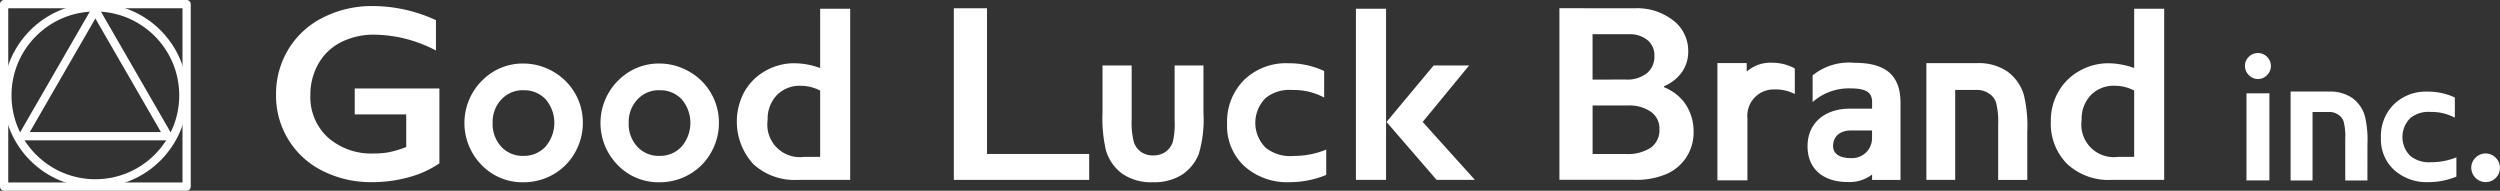
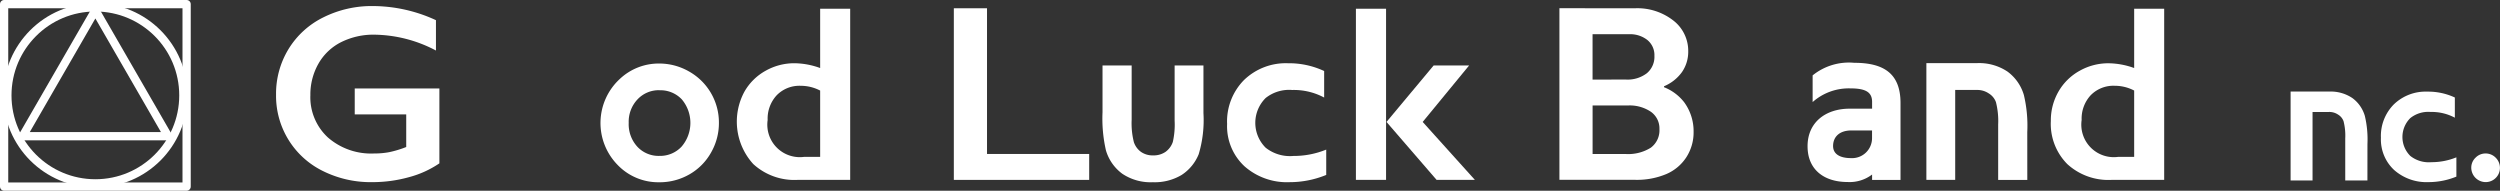
<svg xmlns="http://www.w3.org/2000/svg" width="192.887" height="14.717" viewBox="0 0 192.887 14.717">
  <rect x="0" y="0" width="192.887" height="14.717" fill="#333333" stroke="none" />
  <g id="グループ_397" data-name="グループ 397" transform="translate(-453.559 -8911.599)">
    <circle id="楕円形_23" data-name="楕円形 23" cx="6.789" cy="6.789" r="6.789" transform="translate(454.128 8912.168)" fill="none" stroke="#fff" stroke-linecap="round" stroke-linejoin="round" stroke-width="0.636" />
    <rect id="長方形_112" data-name="長方形 112" width="14.08" height="14.08" transform="translate(453.877 8911.917)" fill="none" stroke="#fff" stroke-linecap="round" stroke-linejoin="round" stroke-width="0.636" />
    <path id="パス_2290" data-name="パス 2290" d="M460.917,8912.388l-5.612,9.72h11.224Z" fill="none" stroke="#fff" stroke-linecap="round" stroke-linejoin="round" stroke-width="0.636" />
    <path id="パス_2291" data-name="パス 2291" d="M482.342,8912.066a11.658,11.658,0,0,1,4.853,1.09v2.341a10.416,10.416,0,0,0-4.74-1.223,5.572,5.572,0,0,0-2.579.578,4.159,4.159,0,0,0-1.749,1.663,4.8,4.8,0,0,0-.621,2.423,4.22,4.22,0,0,0,1.351,3.266,5.068,5.068,0,0,0,3.56,1.237,6.286,6.286,0,0,0,1.161-.1,8.026,8.026,0,0,0,1.323-.4v-2.516h-3.973v-2h6.532v5.777a7.678,7.678,0,0,1-2.346,1.066,10.51,10.51,0,0,1-2.849.384,8.272,8.272,0,0,1-3.8-.862,6.452,6.452,0,0,1-3.607-5.887,6.609,6.609,0,0,1,.962-3.518,6.521,6.521,0,0,1,2.682-2.444A8.354,8.354,0,0,1,482.342,8912.066Z" fill="#fff" />
    <g id="グループ_394" data-name="グループ 394">
      <path id="パス_2292" data-name="パス 2292" d="M579.7,8912.237a4.506,4.506,0,0,1,2.967.947,2.953,2.953,0,0,1,1.147,2.37,2.751,2.751,0,0,1-.479,1.6,3.245,3.245,0,0,1-1.388,1.1v.074a3.675,3.675,0,0,1,1.55,1.154,3.779,3.779,0,0,1,.731,2.289,3.529,3.529,0,0,1-.564,1.967,3.464,3.464,0,0,1-1.564,1.3,5.855,5.855,0,0,1-2.356.436h-5.868v-13.241Zm-.683,5.5a2.441,2.441,0,0,0,1.6-.484,1.645,1.645,0,0,0,.588-1.346,1.5,1.5,0,0,0-.54-1.219,2.149,2.149,0,0,0-1.422-.449h-2.81v3.5Zm-.05,5.743a3.284,3.284,0,0,0,1.962-.487,1.672,1.672,0,0,0,.664-1.437,1.572,1.572,0,0,0-.659-1.332,2.915,2.915,0,0,0-1.768-.487h-2.731v3.743Z" fill="#fff" />
    </g>
    <g id="グループ_395" data-name="グループ 395">
      <path id="パス_2293" data-name="パス 2293" d="M529.712,8912.237v11.241h7.883v2H527.152v-13.241Z" fill="#fff" />
    </g>
    <g id="グループ_396" data-name="グループ 396">
-       <path id="パス_2294" data-name="パス 2294" d="M493.911,8916.5a4.616,4.616,0,0,1,2.318.617,4.516,4.516,0,0,1,2.3,3.956,4.578,4.578,0,0,1-.612,2.306,4.419,4.419,0,0,1-1.67,1.677,4.608,4.608,0,0,1-2.33.605,4.35,4.35,0,0,1-3.2-1.333,4.619,4.619,0,0,1,.172-6.643A4.376,4.376,0,0,1,493.911,8916.5Zm.036,2.059a2.244,2.244,0,0,0-1.7.709,2.509,2.509,0,0,0-.678,1.813,2.563,2.563,0,0,0,.669,1.841,2.24,2.24,0,0,0,1.7.705,2.265,2.265,0,0,0,1.708-.713,2.807,2.807,0,0,0,.013-3.655A2.268,2.268,0,0,0,493.947,8918.563Z" fill="#fff" />
      <path id="パス_2295" data-name="パス 2295" d="M504.409,8916.5a4.616,4.616,0,0,1,2.318.617,4.516,4.516,0,0,1,2.3,3.956,4.578,4.578,0,0,1-.612,2.306,4.427,4.427,0,0,1-1.67,1.677,4.608,4.608,0,0,1-2.33.605,4.35,4.35,0,0,1-3.2-1.333,4.619,4.619,0,0,1,.172-6.643A4.374,4.374,0,0,1,504.409,8916.5Zm.036,2.059a2.244,2.244,0,0,0-1.7.709,2.509,2.509,0,0,0-.678,1.813,2.563,2.563,0,0,0,.669,1.841,2.24,2.24,0,0,0,1.7.705,2.265,2.265,0,0,0,1.708-.713,2.81,2.81,0,0,0,.013-3.655A2.268,2.268,0,0,0,504.445,8918.563Z" fill="#fff" />
      <path id="パス_2296" data-name="パス 2296" d="M516.838,8916.848v-4.575h2.317v13.206h-4.084a4.691,4.691,0,0,1-3.39-1.219,4.854,4.854,0,0,1-.68-5.6,4.248,4.248,0,0,1,1.625-1.6,4.5,4.5,0,0,1,2.236-.582A5.963,5.963,0,0,1,516.838,8916.848Zm-1.219,6.854h1.219v-5.115a3.224,3.224,0,0,0-1.493-.368,2.445,2.445,0,0,0-1.858.729,2.65,2.65,0,0,0-.7,1.909A2.507,2.507,0,0,0,515.619,8923.7Z" fill="#fff" />
      <path id="パス_2297" data-name="パス 2297" d="M538.624,8916.648h2.248v4.188a5.93,5.93,0,0,0,.171,1.731,1.521,1.521,0,0,0,.552.753,1.578,1.578,0,0,0,.934.269,1.633,1.633,0,0,0,.944-.265,1.557,1.557,0,0,0,.576-.778,6,6,0,0,0,.138-1.637v-4.261h2.224v3.675a9.189,9.189,0,0,1-.367,3.176,3.455,3.455,0,0,1-1.319,1.6,4.04,4.04,0,0,1-2.216.559,3.922,3.922,0,0,1-2.358-.652,3.435,3.435,0,0,1-1.266-1.815,11,11,0,0,1-.261-2.933Z" fill="#fff" />
      <path id="パス_2298" data-name="パス 2298" d="M560.5,8912.272v13.206h-2.326v-13.206Zm6.409,4.377-3.583,4.358,4.028,4.471H564.4l-3.866-4.471,3.639-4.358Z" fill="#fff" />
-       <path id="パス_2299" data-name="パス 2299" d="M592.037,8918.856a3.172,3.172,0,0,0-1.586-.356,2.031,2.031,0,0,0-2.07,2.212v4.8h-2.316v-9.048h2.262v.658a2.776,2.776,0,0,1,1.972-.683,3.647,3.647,0,0,1,1.738.442Z" fill="#fff" />
      <path id="パス_2300" data-name="パス 2300" d="M596.261,8919.984H598c0-.025,0-.5,0-.524,0-.7-.427-1.041-1.656-1.041a4.2,4.2,0,0,0-2.932,1.055v-2.059a4.452,4.452,0,0,1,3.215-.97c2.262,0,3.566.819,3.566,3.1v5.939H598v-.42a2.855,2.855,0,0,1-1.893.578c-1.823,0-3.086-.965-3.086-2.754C593.017,8921.036,594.42,8919.984,596.261,8919.984Zm1.735,1.68h-1.588c-.984,0-1.418.545-1.418,1.2,0,.634.548.934,1.38.934a1.539,1.539,0,0,0,1.626-1.551Z" fill="#fff" />
      <path id="パス_2301" data-name="パス 2301" d="M609.975,8925.48h-2.248v-4.269a5.92,5.92,0,0,0-.171-1.73,1.3,1.3,0,0,0-.551-.672,1.576,1.576,0,0,0-.935-.269h-1.658v6.939h-2.224v-9.009h3.9a3.928,3.928,0,0,1,2.358.652,3.435,3.435,0,0,1,1.267,1.816,10.285,10.285,0,0,1,.26,2.85Z" fill="#fff" />
      <path id="パス_2302" data-name="パス 2302" d="M636.217,8925.521h-1.711v-3.249a4.5,4.5,0,0,0-.13-1.318.987.987,0,0,0-.42-.511,1.2,1.2,0,0,0-.711-.205h-1.262v5.283H630.29v-6.857h2.97a2.989,2.989,0,0,1,1.795.5,2.615,2.615,0,0,1,.964,1.382,7.854,7.854,0,0,1,.2,2.17Z" fill="#fff" />
      <path id="パス_2303" data-name="パス 2303" d="M618.22,8916.848v-4.575h2.316v13.206h-4.084a4.691,4.691,0,0,1-3.39-1.219,4.4,4.4,0,0,1-1.271-3.328,4.445,4.445,0,0,1,.591-2.269,4.25,4.25,0,0,1,1.626-1.6,4.492,4.492,0,0,1,2.236-.582A5.967,5.967,0,0,1,618.22,8916.848ZM617,8923.7h1.22v-5.115a3.228,3.228,0,0,0-1.494-.368,2.447,2.447,0,0,0-1.858.729,2.651,2.651,0,0,0-.7,1.909A2.507,2.507,0,0,0,617,8923.7Z" fill="#fff" />
-       <path id="パス_2304" data-name="パス 2304" d="M627.77,8915.69a1.007,1.007,0,0,1,1,1,.98.98,0,0,1-.292.7.964.964,0,0,1-1.41,0,.971.971,0,0,1-.3-.7.948.948,0,0,1,.3-.709A.977.977,0,0,1,627.77,8915.69Zm.885,3.107v6.722h-1.77V8918.8Z" fill="#fff" />
      <path id="パス_2305" data-name="パス 2305" d="M640.839,8918.669a4.869,4.869,0,0,1,2.123.453v1.558a3.774,3.774,0,0,0-1.877-.443,2.212,2.212,0,0,0-1.559.473,2.056,2.056,0,0,0,0,2.919,2.294,2.294,0,0,0,1.623.483,5.071,5.071,0,0,0,1.932-.374v1.487a5.658,5.658,0,0,1-2.152.425,3.765,3.765,0,0,1-2.652-.936,3.209,3.209,0,0,1-1.018-2.482,3.456,3.456,0,0,1,1-2.583A3.525,3.525,0,0,1,640.839,8918.669Z" fill="#fff" />
      <path id="パス_2306" data-name="パス 2306" d="M552.934,8916.479a6.394,6.394,0,0,1,2.79.6v2.046a4.954,4.954,0,0,0-2.467-.583,2.907,2.907,0,0,0-2.048.62,2.7,2.7,0,0,0,.005,3.836,3.017,3.017,0,0,0,2.133.634,6.643,6.643,0,0,0,2.537-.491v1.955a7.43,7.43,0,0,1-2.827.558,4.945,4.945,0,0,1-3.484-1.229,4.215,4.215,0,0,1-1.337-3.261,4.544,4.544,0,0,1,1.309-3.395A4.636,4.636,0,0,1,552.934,8916.479Z" fill="#fff" />
      <path id="パス_2307" data-name="パス 2307" d="M645.337,8923.44a1.079,1.079,0,0,1,.774.323,1.1,1.1,0,0,1-.774,1.886,1.117,1.117,0,0,1-1.108-1.1,1.058,1.058,0,0,1,.331-.785A1.074,1.074,0,0,1,645.337,8923.44Z" fill="#fff" />
    </g>
  </g>
</svg>